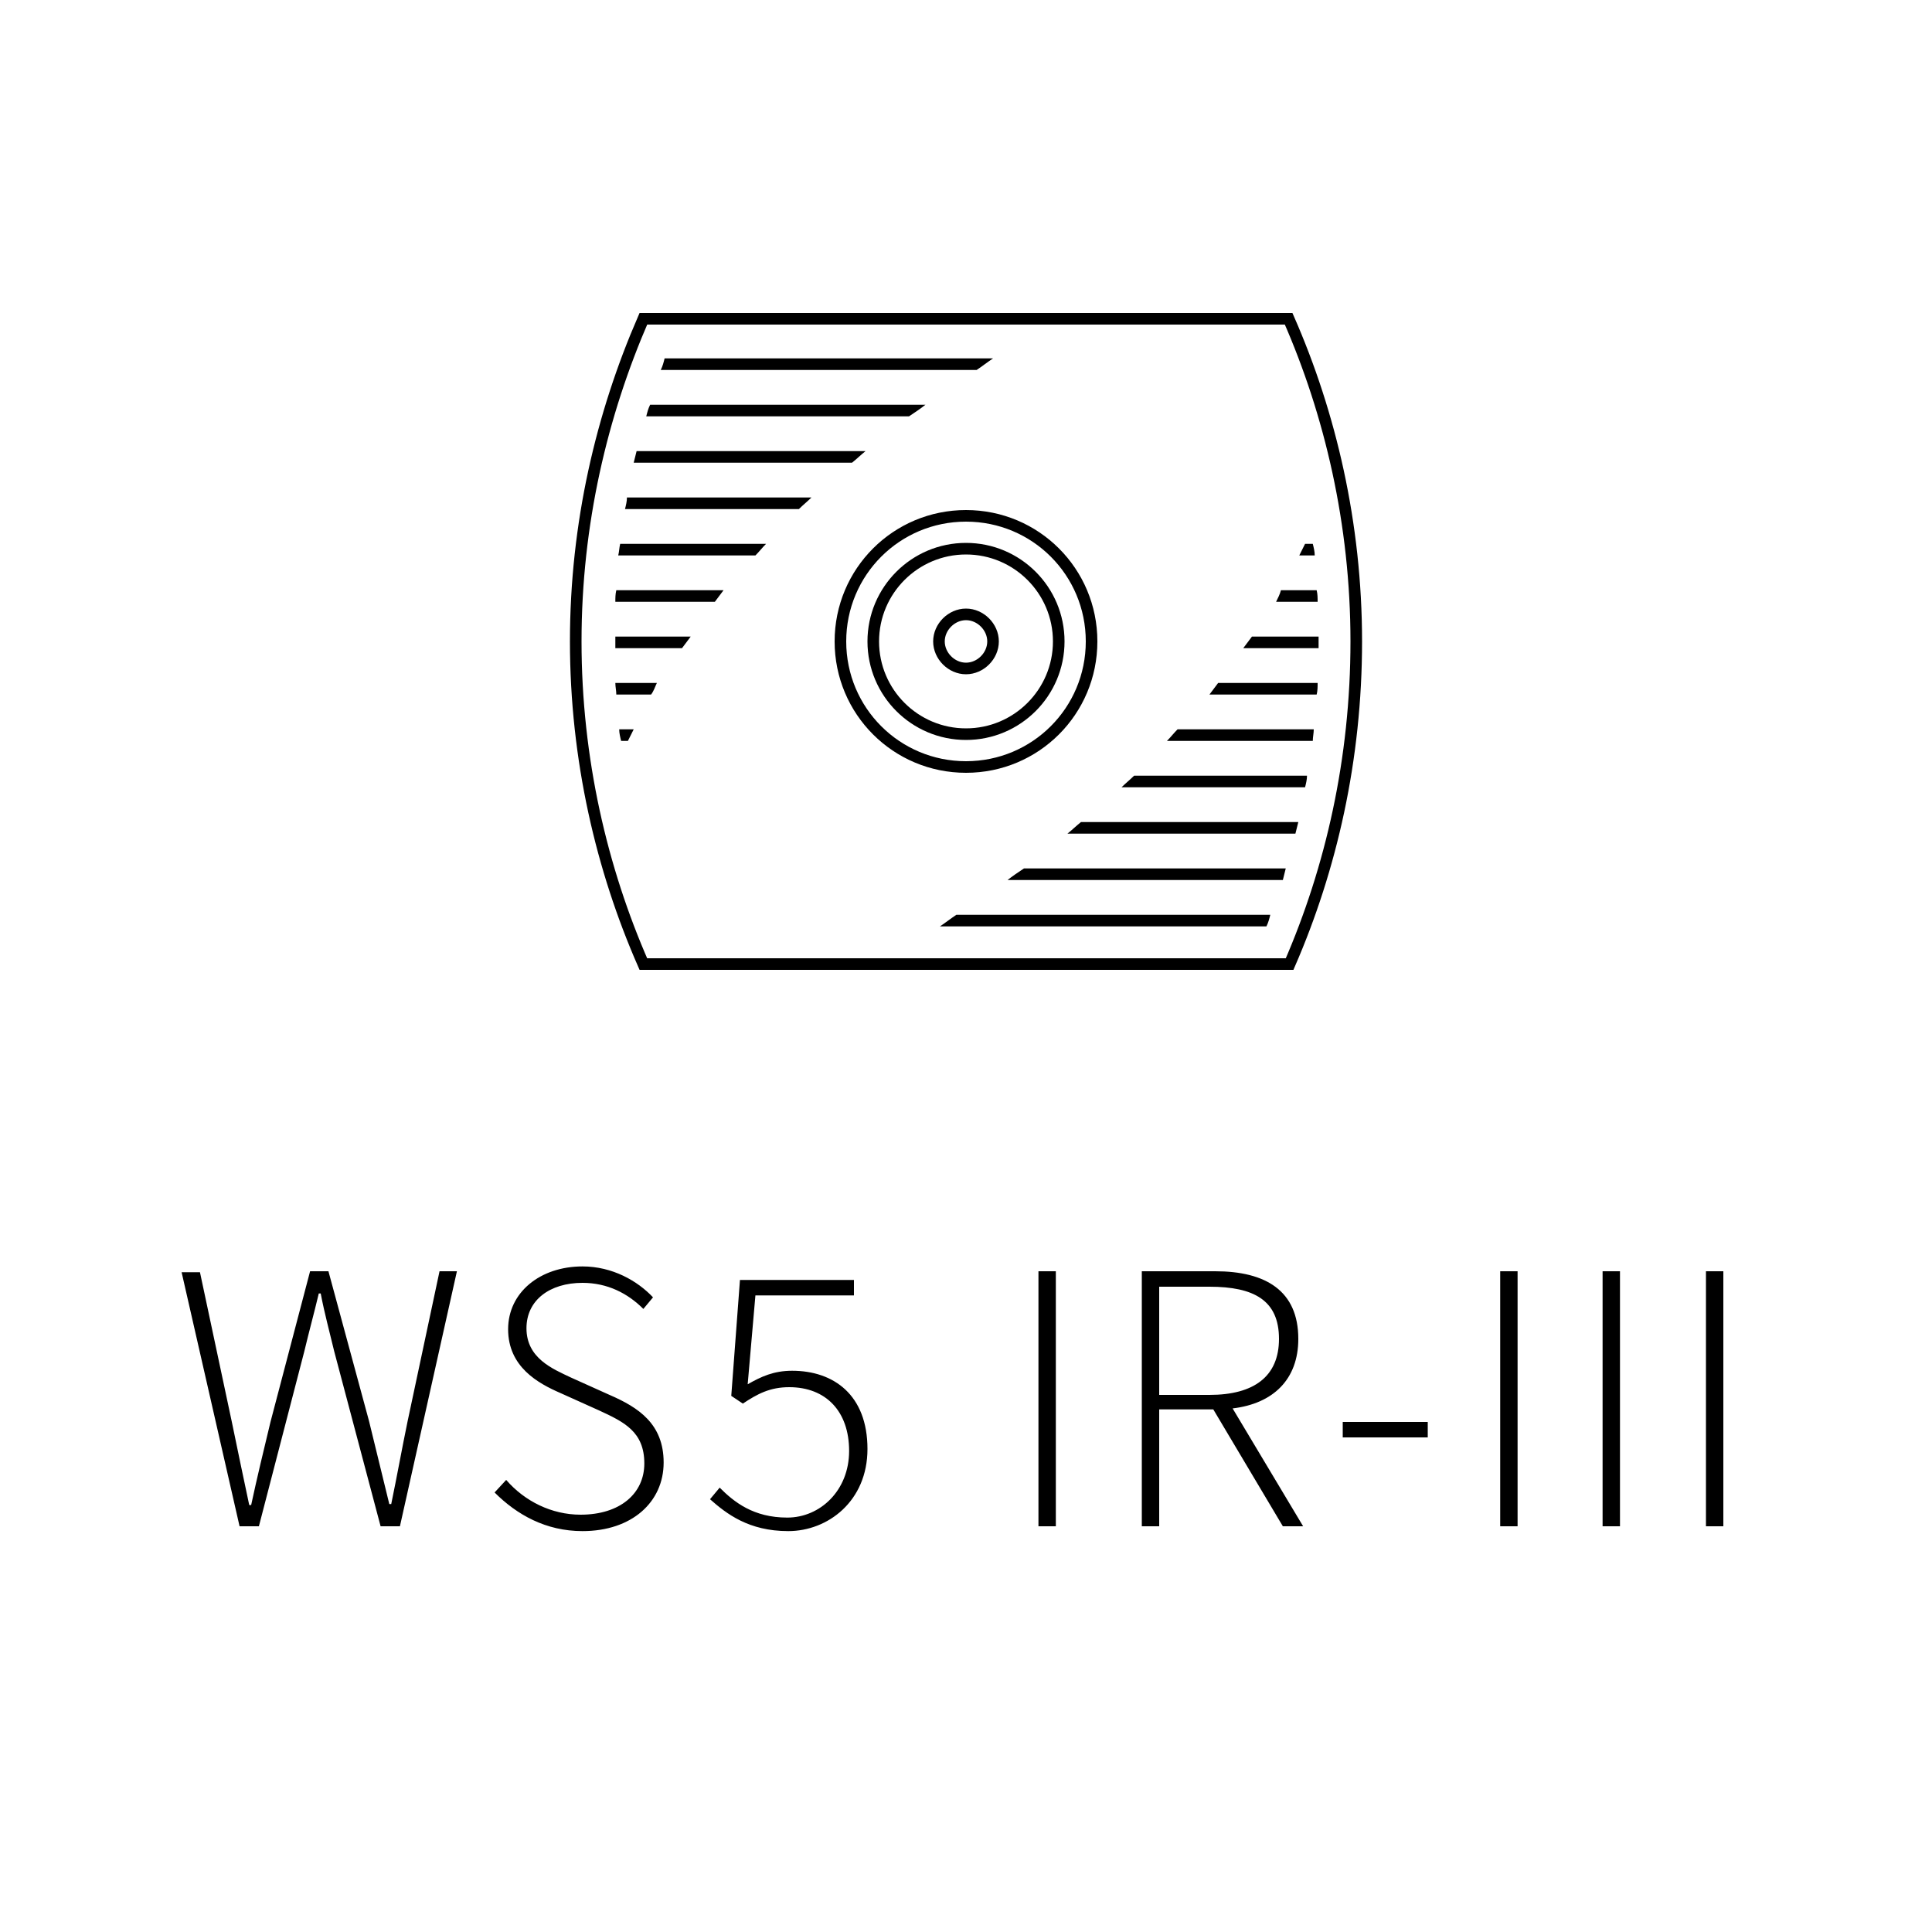
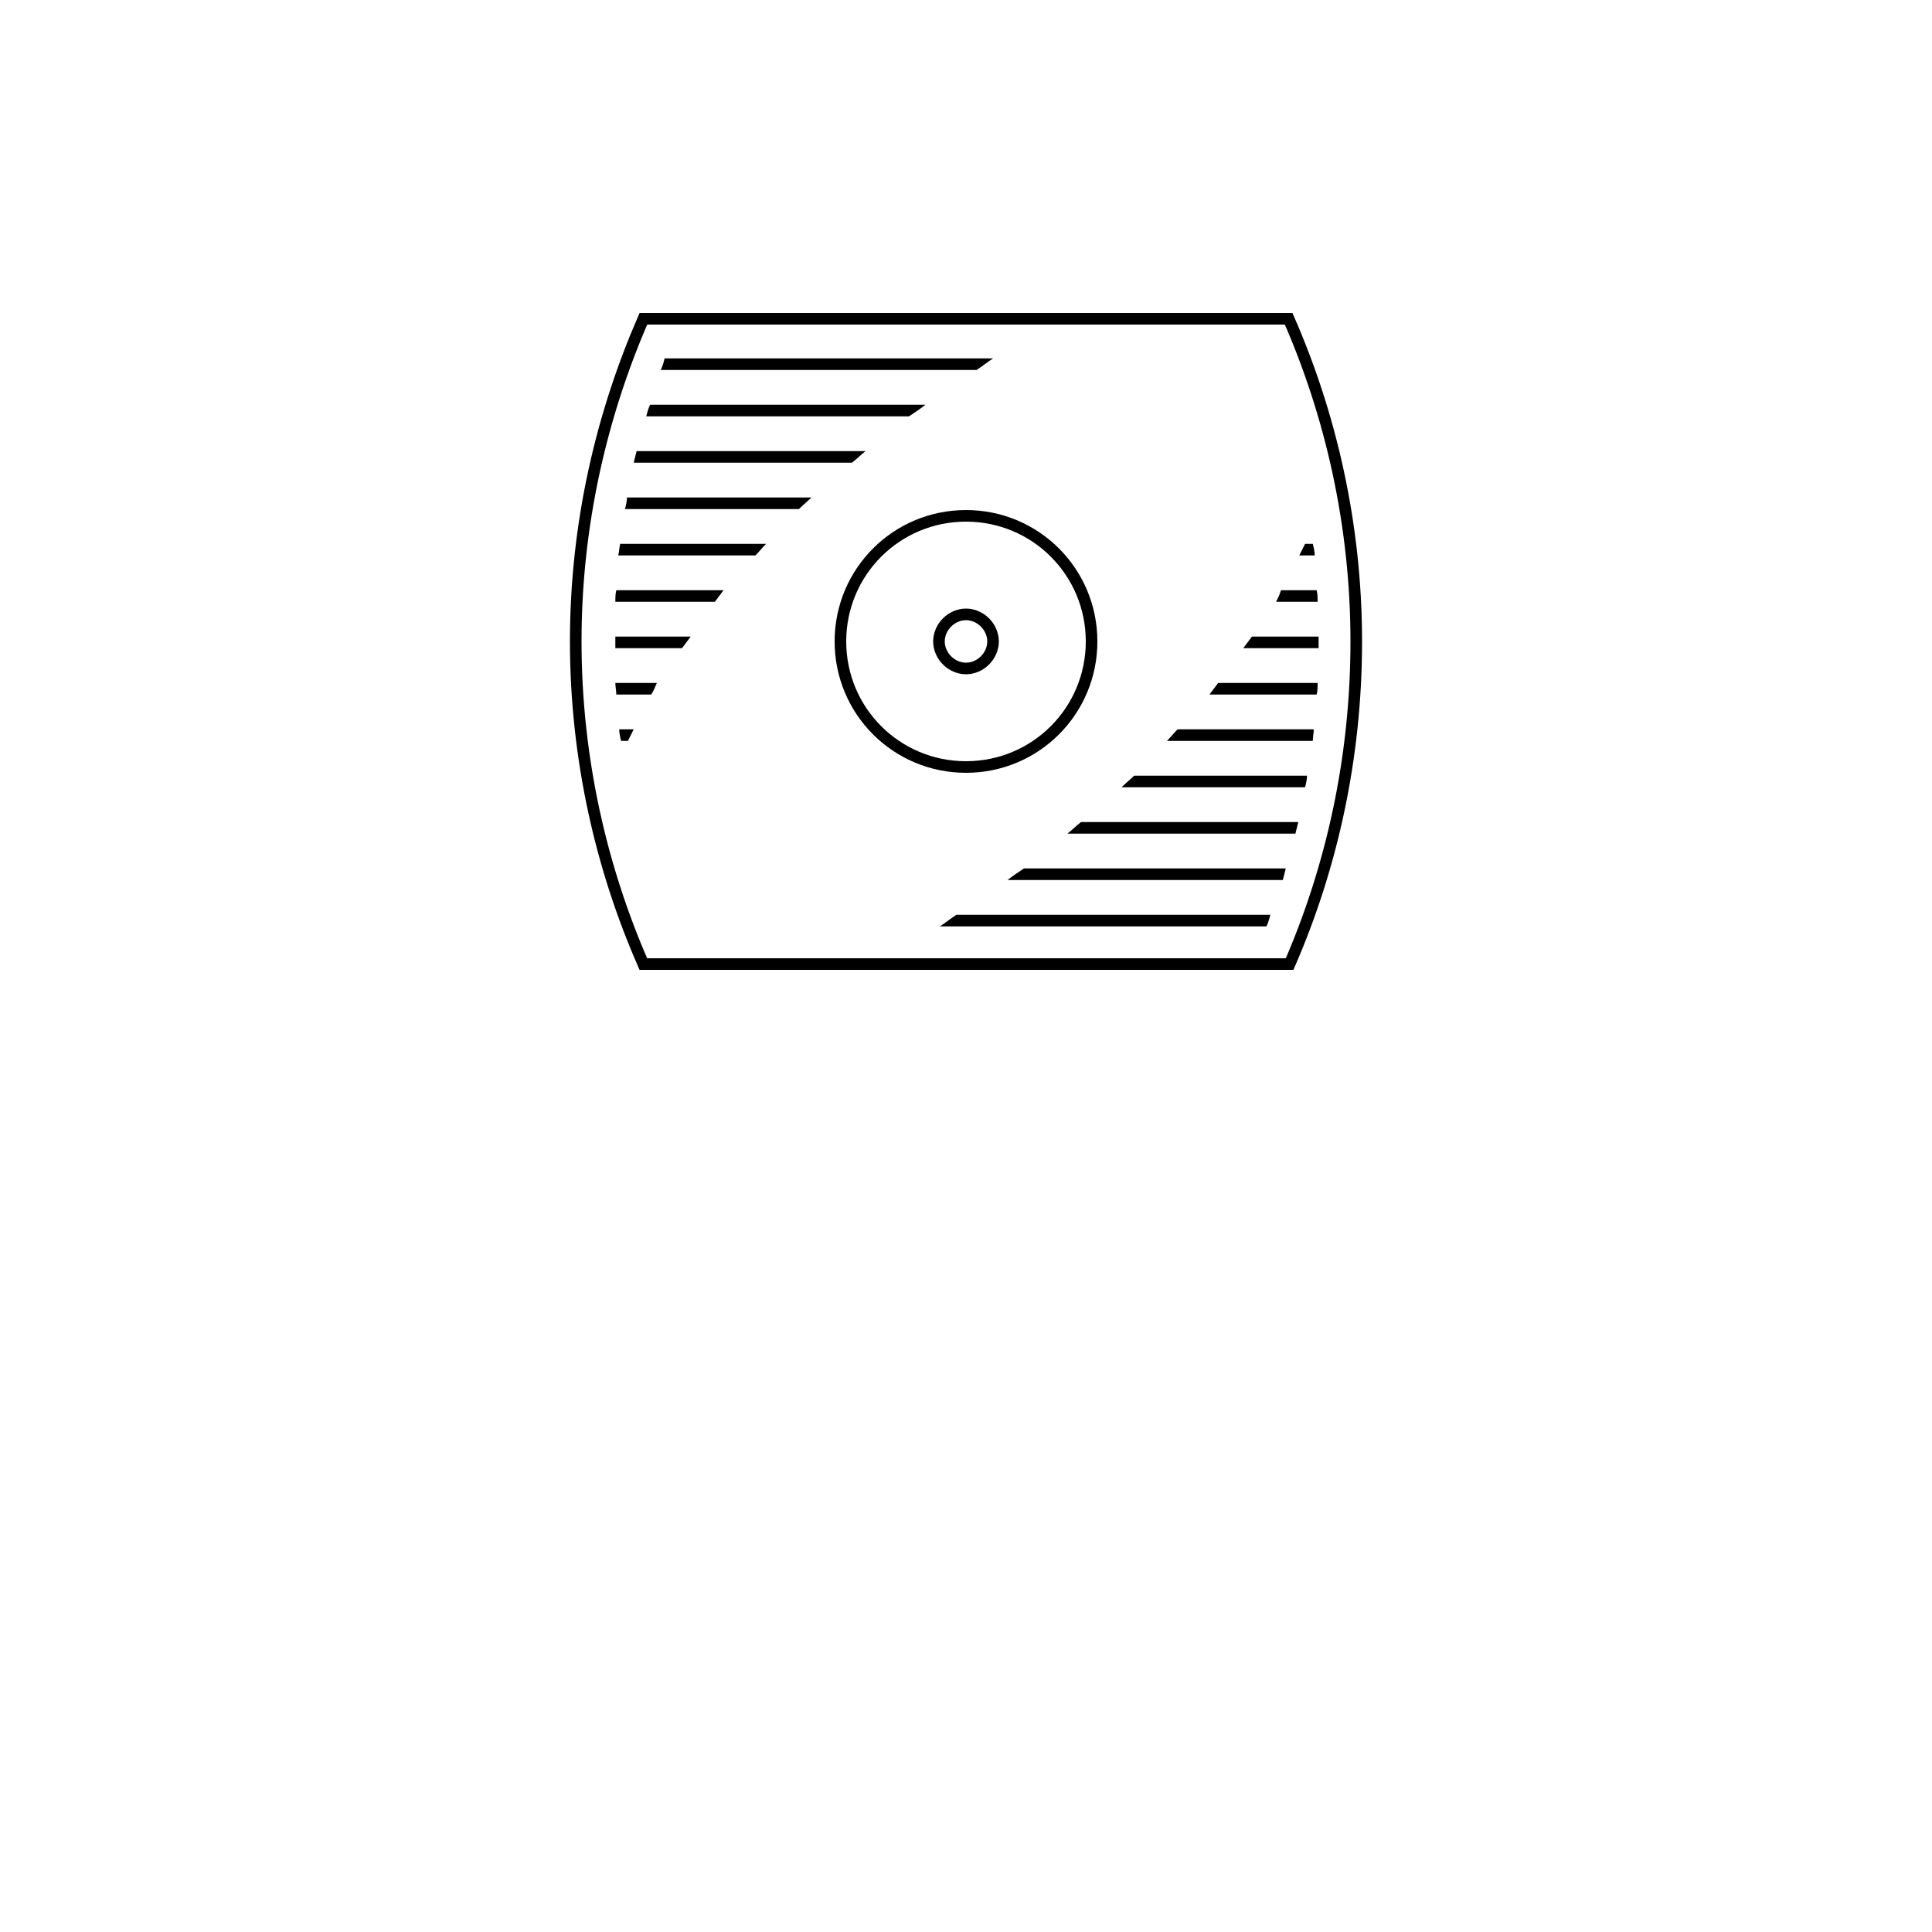
<svg xmlns="http://www.w3.org/2000/svg" xmlns:xlink="http://www.w3.org/1999/xlink" version="1.1" id="Ebene_1" x="0px" y="0px" viewBox="0 0 200 200" style="enable-background:new 0 0 200 200;" xml:space="preserve">
  <style type="text/css">
	.st0{clip-path:url(#SVGID_2_);fill:none;stroke:#000000;stroke-width:1.2;}
	.st1{clip-path:url(#SVGID_2_);}
</style>
  <g>
    <defs>
      <rect id="SVGID_1_" width="200" height="200" />
    </defs>
    <clipPath id="SVGID_2_">
      <use xlink:href="#SVGID_1_" style="overflow:visible;" />
    </clipPath>
    <path class="st0" d="M140.4,66.4c0-12.2-2.7-23.6-7-33.4H66.6c-4.3,9.9-7,21.2-7,33.4s2.7,23.6,7,33.4h66.9   C137.8,89.9,140.4,78.6,140.4,66.4z" />
    <path class="st0" d="M100,79.4c7.2,0,13-5.8,13-13s-5.8-13-13-13c-7.2,0-13,5.8-13,13S92.8,79.4,100,79.4z" />
-     <path class="st0" d="M100,76c5.3,0,9.6-4.3,9.6-9.6c0-5.3-4.3-9.6-9.6-9.6c-5.3,0-9.6,4.3-9.6,9.6C90.4,71.7,94.7,76,100,76z" />
    <path class="st1" d="M68.4,38.3h32.7c0.6-0.4,1.1-0.8,1.7-1.2h-34C68.7,37.5,68.6,37.9,68.4,38.3 M68,70.7h-4.3   c0,0.4,0.1,0.8,0.1,1.2h3.6C67.7,71.5,67.8,71.1,68,70.7 M64.1,75.5c0,0.4,0.1,0.8,0.2,1.2H65c0.2-0.4,0.4-0.8,0.6-1.2H64.1z    M66.9,43.1h27.2c0.6-0.4,1.2-0.8,1.7-1.2H67.3C67.1,42.3,67,42.7,66.9,43.1 M65.6,47.9h22.6c0.5-0.4,0.9-0.8,1.4-1.2H65.9   C65.8,47.1,65.7,47.5,65.6,47.9 M64.7,52.7h18c0.4-0.4,0.9-0.8,1.3-1.2H64.9C64.9,51.9,64.8,52.3,64.7,52.7 M64,57.5h14.2   c0.4-0.4,0.7-0.8,1.1-1.2H64.2C64.1,56.7,64.1,57.1,64,57.5 M63.7,62.3H74c0.3-0.4,0.6-0.8,0.9-1.2H63.8   C63.7,61.5,63.7,61.9,63.7,62.3 M70.6,67.1c0.3-0.4,0.6-0.8,0.9-1.2h-7.8c0,0.1,0,0.3,0,0.4c0,0.3,0,0.5,0,0.8H70.6z" />
    <path class="st1" d="M132.1,62.3h4.3c0-0.4,0-0.8-0.1-1.2h-3.7C132.5,61.5,132.3,61.9,132.1,62.3 M136.1,57.5   c0-0.4-0.1-0.8-0.2-1.2h-0.8c-0.2,0.4-0.4,0.8-0.6,1.2H136.1z M131.5,94.7H99c-0.6,0.4-1.1,0.8-1.7,1.2h33.8   C131.3,95.5,131.4,95.1,131.5,94.7 M133.1,89.9H106c-0.6,0.4-1.2,0.8-1.7,1.2h28.5C132.9,90.7,133,90.3,133.1,89.9 M134.4,85.1   h-22.5c-0.5,0.4-0.9,0.8-1.4,1.2h23.6C134.2,85.9,134.3,85.5,134.4,85.1 M135.3,80.3h-17.9c-0.4,0.4-0.9,0.8-1.3,1.2h19   C135.2,81.1,135.3,80.7,135.3,80.3 M136,75.5h-14.1c-0.4,0.4-0.7,0.8-1.1,1.2h15.1C135.9,76.3,136,75.9,136,75.5 M136.4,70.7h-10.3   c-0.3,0.4-0.6,0.8-0.9,1.2h11.1C136.4,71.5,136.4,71.1,136.4,70.7 M129.6,65.9c-0.3,0.4-0.6,0.8-0.9,1.2h7.8c0-0.3,0-0.5,0-0.8   c0-0.1,0-0.3,0-0.4H129.6z" />
-     <path class="st1" d="M176.6,158h1.8v-26.4h-1.8V158z M165.9,158h1.8v-26.4h-1.8V158z M155.3,158h1.8v-26.4h-1.8V158z M139,148.8   h8.8v-1.6H139V148.8z M120,144.4v-11.2h5.2c4.6,0,7.2,1.4,7.2,5.4c0,3.9-2.6,5.8-7.2,5.8H120z M118.2,158h1.8v-12.1h5.6l7.2,12.1   h2.1l-7.3-12.2c4.2-0.5,6.8-3,6.8-7.2c0-5-3.4-7-8.6-7h-7.6V158z M107.5,158h1.8v-26.4h-1.8V158z M81.6,158.5   c4.1,0,8.2-3.1,8.2-8.5c0-5.6-3.5-8.1-7.8-8.1c-1.9,0-3.2,0.6-4.6,1.4l0.8-9.2h10.2v-1.6H76.6l-0.9,12l1.2,0.8   c1.5-1,2.8-1.7,4.8-1.7c3.8,0,6.2,2.5,6.2,6.6c0,4.1-3,6.9-6.4,6.9c-3.5,0-5.5-1.6-7-3.1l-1,1.2C75.2,156.7,77.5,158.5,81.6,158.5    M60.3,158.5c5.1,0,8.4-3,8.4-7.1c0-4-2.6-5.7-5.6-7l-4-1.8c-1.9-0.9-4.6-2-4.6-5.1c0-2.9,2.4-4.7,5.8-4.7c2.6,0,4.7,1.1,6.3,2.7   l1-1.2c-1.6-1.7-4.2-3.2-7.3-3.2c-4.4,0-7.7,2.7-7.7,6.5c0,3.9,3.1,5.6,5.4,6.6l4,1.8c2.6,1.2,4.7,2.2,4.7,5.5   c0,3.1-2.5,5.3-6.6,5.3c-3,0-5.8-1.4-7.7-3.6l-1.2,1.3C53.5,156.8,56.5,158.5,60.3,158.5 M24.8,158h2l4.7-18.1c0.5-2.1,1-3.9,1.5-6   h0.2c0.4,2.1,0.9,3.9,1.4,6l4.8,18.1h2l5.9-26.4h-1.8l-3.3,15.5c-0.6,2.9-1.1,5.7-1.7,8.6h-0.2c-0.7-2.9-1.4-5.7-2.1-8.6L34,131.6   h-1.9L28,147.2c-0.7,2.9-1.4,5.8-2,8.6h-0.2c-0.6-2.8-1.2-5.7-1.8-8.6l-3.3-15.5h-1.9L24.8,158z" />
    <path class="st0" d="M100,69.2c1.5,0,2.8-1.3,2.8-2.8c0-1.5-1.3-2.8-2.8-2.8c-1.5,0-2.8,1.3-2.8,2.8C97.2,67.9,98.5,69.2,100,69.2z   " />
  </g>
</svg>